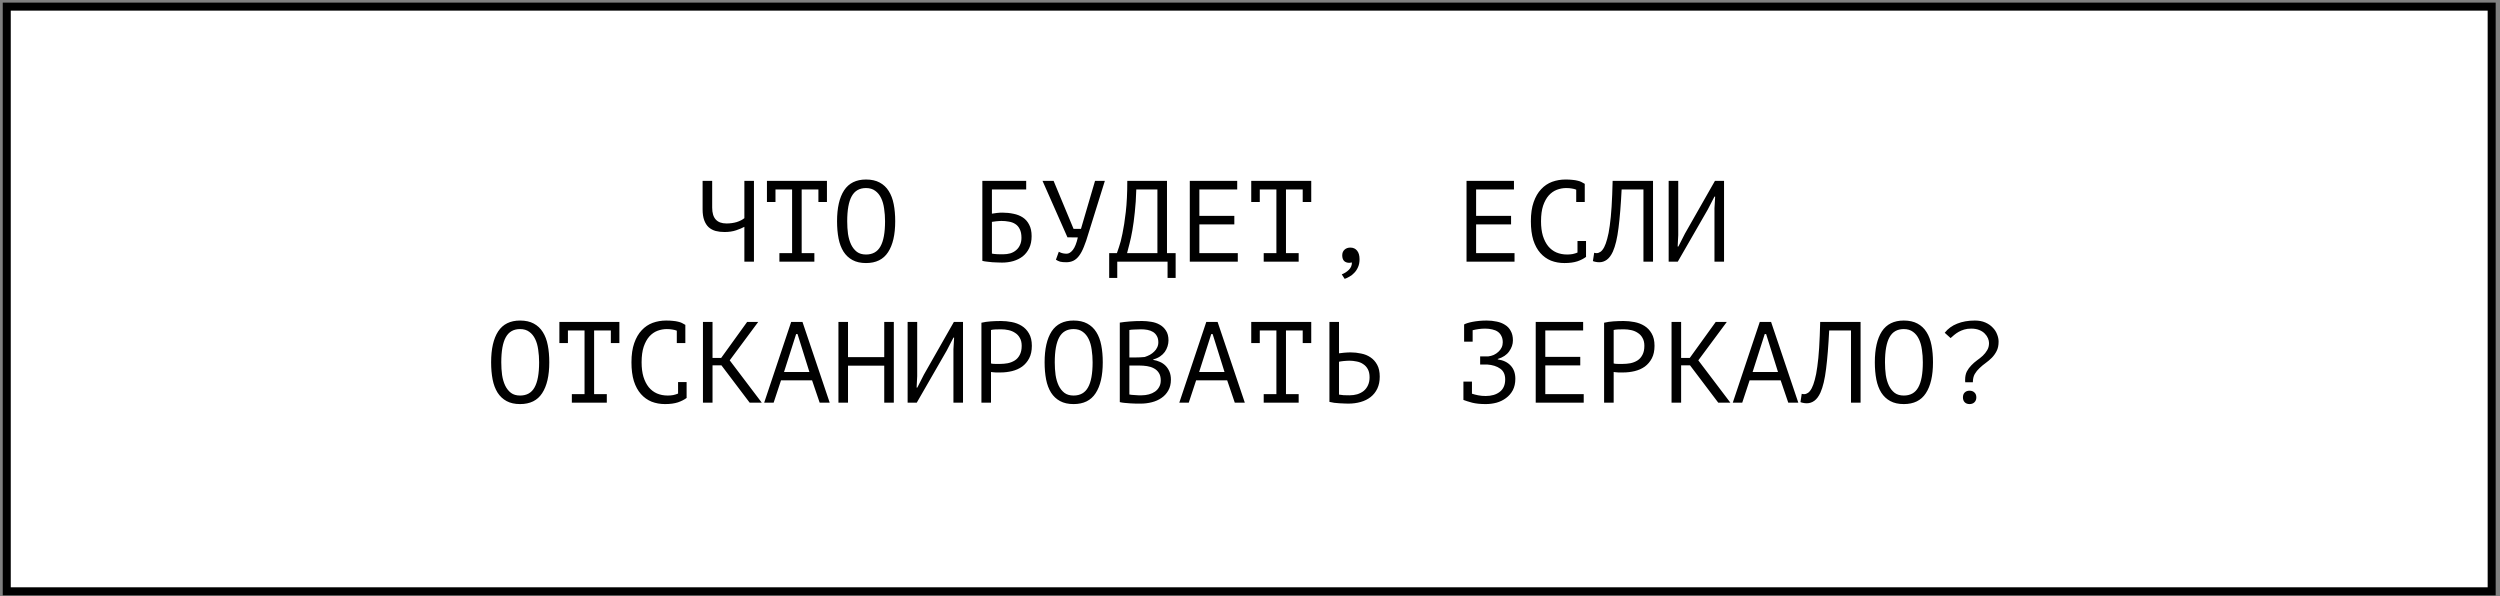
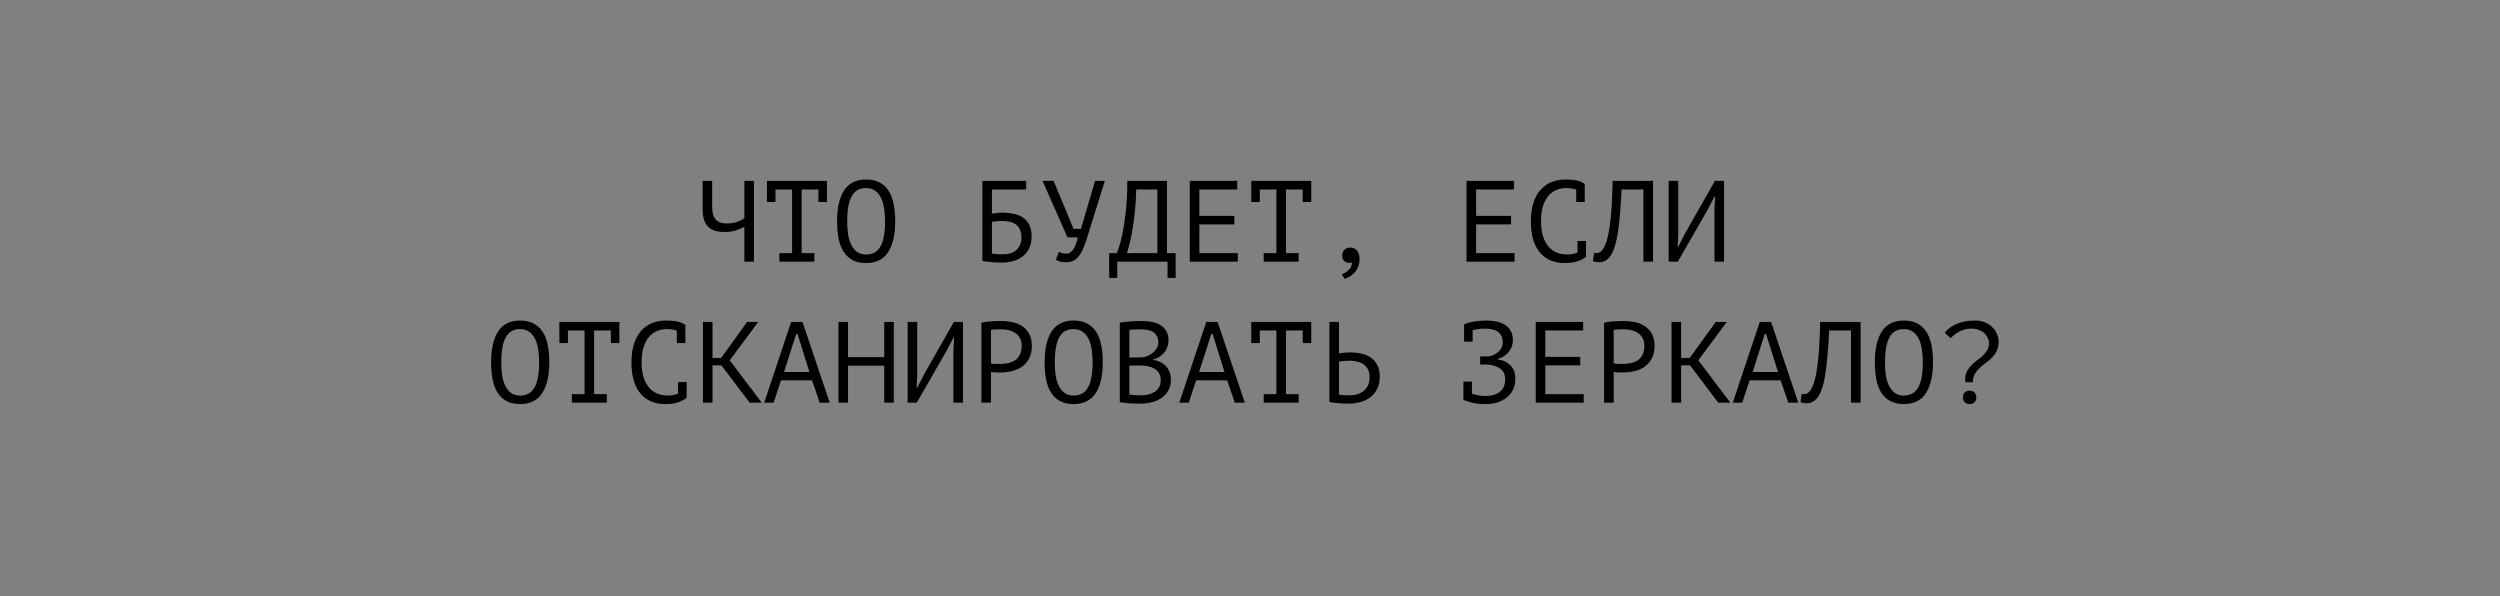
<svg xmlns="http://www.w3.org/2000/svg" width="390" height="93" viewBox="0 0 390 93" fill="none">
  <rect x="0" y="0" width="390" height="93" fill="#808080" stroke="none" />
-   <rect x="1.054" y="1.035" width="387.646" height="91.209" fill="white" stroke="black" stroke-width="1.249" />
-   <path d="M111.1 28.22V32.396C111.1 34.04 111.844 34.862 113.332 34.862C113.896 34.862 114.424 34.79 114.916 34.646C115.408 34.49 115.81 34.286 116.122 34.034V28.22H117.616V40.82H116.122V35.384C115.798 35.564 115.372 35.744 114.844 35.924C114.316 36.104 113.71 36.194 113.026 36.194C112.522 36.194 112.06 36.14 111.64 36.032C111.22 35.912 110.86 35.72 110.56 35.456C110.26 35.18 110.026 34.814 109.858 34.358C109.69 33.902 109.606 33.338 109.606 32.666V28.22H111.1ZM119.643 28.22H129.003V31.514H127.671V29.552H125.061V39.488H127.041V40.82H121.587V39.488H123.567V29.552H120.975V31.514H119.643V28.22ZM130.58 34.52C130.58 32.432 130.946 30.824 131.678 29.696C132.422 28.568 133.562 28.004 135.098 28.004C135.938 28.004 136.646 28.16 137.222 28.472C137.81 28.784 138.284 29.228 138.644 29.804C139.004 30.368 139.262 31.052 139.418 31.856C139.574 32.648 139.652 33.536 139.652 34.52C139.652 36.608 139.28 38.216 138.536 39.344C137.804 40.472 136.658 41.036 135.098 41.036C134.27 41.036 133.568 40.88 132.992 40.568C132.416 40.256 131.948 39.818 131.588 39.254C131.228 38.678 130.97 37.994 130.814 37.202C130.658 36.398 130.58 35.504 130.58 34.52ZM132.164 34.52C132.164 35.216 132.206 35.876 132.29 36.5C132.386 37.124 132.548 37.676 132.776 38.156C133.004 38.624 133.304 39.002 133.676 39.29C134.048 39.566 134.522 39.704 135.098 39.704C136.13 39.704 136.88 39.284 137.348 38.444C137.828 37.604 138.068 36.296 138.068 34.52C138.068 33.836 138.02 33.182 137.924 32.558C137.84 31.922 137.684 31.37 137.456 30.902C137.228 30.422 136.922 30.044 136.538 29.768C136.154 29.48 135.674 29.336 135.098 29.336C134.078 29.336 133.334 29.762 132.866 30.614C132.398 31.454 132.164 32.756 132.164 34.52ZM153.246 28.22H160.086V29.552H154.74V33.332C154.944 33.296 155.196 33.26 155.496 33.224C155.796 33.188 156.084 33.17 156.36 33.17C156.972 33.17 157.554 33.23 158.106 33.35C158.658 33.458 159.144 33.65 159.564 33.926C159.984 34.202 160.314 34.58 160.554 35.06C160.806 35.528 160.932 36.122 160.932 36.842C160.932 37.562 160.806 38.186 160.554 38.714C160.302 39.23 159.966 39.656 159.546 39.992C159.126 40.316 158.634 40.562 158.07 40.73C157.518 40.886 156.936 40.964 156.324 40.964C156.12 40.964 155.886 40.958 155.622 40.946C155.37 40.946 155.1 40.934 154.812 40.91C154.536 40.886 154.26 40.856 153.984 40.82C153.72 40.796 153.474 40.754 153.246 40.694V28.22ZM156.504 39.668C156.888 39.668 157.254 39.62 157.602 39.524C157.95 39.416 158.25 39.254 158.502 39.038C158.766 38.822 158.97 38.552 159.114 38.228C159.27 37.904 159.348 37.526 159.348 37.094C159.348 36.542 159.258 36.092 159.078 35.744C158.91 35.396 158.682 35.132 158.394 34.952C158.106 34.76 157.77 34.634 157.386 34.574C157.014 34.502 156.624 34.466 156.216 34.466C156.108 34.466 155.982 34.472 155.838 34.484C155.694 34.496 155.55 34.508 155.406 34.52C155.262 34.532 155.13 34.55 155.01 34.574C154.89 34.586 154.8 34.598 154.74 34.61V39.56C154.824 39.584 154.932 39.602 155.064 39.614C155.208 39.626 155.358 39.638 155.514 39.65C155.682 39.662 155.85 39.668 156.018 39.668C156.186 39.668 156.348 39.668 156.504 39.668ZM167.477 35.708H168.629L170.825 28.22H172.355L169.799 36.41C169.559 37.238 169.319 37.94 169.079 38.516C168.851 39.092 168.599 39.56 168.323 39.92C168.059 40.268 167.765 40.52 167.441 40.676C167.117 40.832 166.745 40.91 166.325 40.91C165.929 40.91 165.611 40.88 165.371 40.82C165.143 40.748 164.927 40.646 164.723 40.514L165.173 39.272C165.413 39.404 165.635 39.488 165.839 39.524C166.043 39.56 166.229 39.578 166.397 39.578C166.733 39.578 167.057 39.38 167.369 38.984C167.681 38.588 167.939 37.94 168.143 37.04L166.523 37.022L162.635 28.22H164.363L167.477 35.708ZM183.4 43.358H182.14V40.82H174.292V43.358H173.032V39.488H174.238C174.286 39.344 174.394 39.026 174.562 38.534C174.742 38.042 174.922 37.346 175.102 36.446C175.294 35.546 175.468 34.418 175.624 33.062C175.78 31.706 175.858 30.092 175.858 28.22H182.05V39.488H183.4V43.358ZM180.556 39.488V29.552H177.262C177.226 30.872 177.148 32.06 177.028 33.116C176.92 34.172 176.794 35.108 176.65 35.924C176.506 36.74 176.356 37.442 176.2 38.03C176.056 38.618 175.93 39.104 175.822 39.488H180.556ZM185.607 28.22H193.005V29.552H187.101V33.674H192.555V35.006H187.101V39.488H193.095V40.82H185.607V28.22ZM195.194 28.22H204.554V31.514H203.222V29.552H200.612V39.488H202.592V40.82H197.138V39.488H199.118V29.552H196.526V31.514H195.194V28.22ZM209.389 39.83C209.389 39.47 209.503 39.182 209.731 38.966C209.971 38.738 210.277 38.624 210.649 38.624C211.105 38.624 211.459 38.786 211.711 39.11C211.963 39.422 212.089 39.866 212.089 40.442C212.089 40.91 212.011 41.318 211.855 41.666C211.699 42.026 211.501 42.326 211.261 42.566C211.033 42.818 210.781 43.016 210.505 43.16C210.241 43.316 209.995 43.43 209.767 43.502L209.317 42.8C209.749 42.632 210.121 42.392 210.433 42.08C210.745 41.768 210.901 41.39 210.901 40.946C210.733 40.982 210.601 41 210.505 41C210.157 41 209.881 40.904 209.677 40.712C209.485 40.508 209.389 40.214 209.389 39.83ZM228.779 28.22H236.177V29.552H230.273V33.674H235.727V35.006H230.273V39.488H236.267V40.82H228.779V28.22ZM245.89 29.588C245.686 29.504 245.458 29.444 245.206 29.408C244.966 29.36 244.672 29.336 244.324 29.336C243.832 29.336 243.346 29.426 242.866 29.606C242.398 29.786 241.978 30.08 241.606 30.488C241.246 30.896 240.952 31.43 240.724 32.09C240.508 32.75 240.4 33.56 240.4 34.52C240.4 35.384 240.496 36.14 240.688 36.788C240.892 37.436 241.168 37.976 241.516 38.408C241.876 38.84 242.302 39.164 242.794 39.38C243.298 39.596 243.856 39.704 244.468 39.704C244.78 39.704 245.068 39.68 245.332 39.632C245.608 39.572 245.86 39.494 246.088 39.398V37.598H247.42V40.028L247.438 40.064C247.078 40.34 246.622 40.574 246.07 40.766C245.518 40.946 244.846 41.036 244.054 41.036C243.298 41.036 242.596 40.91 241.948 40.658C241.312 40.394 240.76 39.998 240.292 39.47C239.824 38.942 239.458 38.27 239.194 37.454C238.942 36.626 238.816 35.648 238.816 34.52C238.816 33.344 238.96 32.348 239.248 31.532C239.536 30.704 239.926 30.032 240.418 29.516C240.91 28.988 241.48 28.604 242.128 28.364C242.788 28.124 243.49 28.004 244.234 28.004C244.642 28.004 244.996 28.022 245.296 28.058C245.596 28.082 245.86 28.124 246.088 28.184C246.316 28.232 246.514 28.298 246.682 28.382C246.862 28.466 247.036 28.562 247.204 28.67H247.222V31.514H245.89V29.588ZM256.377 29.552H252.975C252.855 31.952 252.693 33.95 252.489 35.546C252.297 37.13 252.003 38.366 251.607 39.254C251.343 39.83 251.031 40.25 250.671 40.514C250.311 40.778 249.921 40.91 249.501 40.91C249.285 40.91 249.099 40.892 248.943 40.856C248.787 40.832 248.637 40.79 248.493 40.73L248.691 39.434C248.811 39.47 248.937 39.488 249.069 39.488C249.273 39.488 249.471 39.422 249.663 39.29C249.867 39.158 250.065 38.912 250.257 38.552C250.425 38.228 250.581 37.796 250.725 37.256C250.881 36.716 251.013 36.032 251.121 35.204C251.241 34.376 251.337 33.392 251.409 32.252C251.481 31.1 251.535 29.756 251.571 28.22H257.871V40.82H256.377V29.552ZM267.457 32.468L267.565 30.668H267.457L266.413 32.684L261.733 40.82H260.311V28.22H261.805V36.68L261.715 38.462H261.823L262.849 36.446L267.529 28.22H268.951V40.82H267.457V32.468ZM76.615 56.52C76.615 54.432 76.981 52.824 77.713 51.696C78.457 50.568 79.597 50.004 81.133 50.004C81.973 50.004 82.681 50.16 83.257 50.472C83.845 50.784 84.319 51.228 84.679 51.804C85.039 52.368 85.297 53.052 85.453 53.856C85.609 54.648 85.687 55.536 85.687 56.52C85.687 58.608 85.315 60.216 84.571 61.344C83.839 62.472 82.693 63.036 81.133 63.036C80.305 63.036 79.603 62.88 79.027 62.568C78.451 62.256 77.983 61.818 77.623 61.254C77.263 60.678 77.005 59.994 76.849 59.202C76.693 58.398 76.615 57.504 76.615 56.52ZM78.199 56.52C78.199 57.216 78.241 57.876 78.325 58.5C78.421 59.124 78.583 59.676 78.811 60.156C79.039 60.624 79.339 61.002 79.711 61.29C80.083 61.566 80.557 61.704 81.133 61.704C82.165 61.704 82.915 61.284 83.383 60.444C83.863 59.604 84.103 58.296 84.103 56.52C84.103 55.836 84.055 55.182 83.959 54.558C83.875 53.922 83.719 53.37 83.491 52.902C83.263 52.422 82.957 52.044 82.573 51.768C82.189 51.48 81.709 51.336 81.133 51.336C80.113 51.336 79.369 51.762 78.901 52.614C78.433 53.454 78.199 54.756 78.199 56.52ZM87.264 50.22H96.624V53.514H95.292V51.552H92.682V61.488H94.662V62.82H89.208V61.488H91.188V51.552H88.596V53.514H87.264V50.22ZM105.581 51.588C105.377 51.504 105.149 51.444 104.897 51.408C104.657 51.36 104.363 51.336 104.015 51.336C103.523 51.336 103.037 51.426 102.557 51.606C102.089 51.786 101.669 52.08 101.297 52.488C100.937 52.896 100.643 53.43 100.415 54.09C100.199 54.75 100.091 55.56 100.091 56.52C100.091 57.384 100.187 58.14 100.379 58.788C100.583 59.436 100.859 59.976 101.207 60.408C101.567 60.84 101.993 61.164 102.485 61.38C102.989 61.596 103.547 61.704 104.159 61.704C104.471 61.704 104.759 61.68 105.023 61.632C105.299 61.572 105.551 61.494 105.779 61.398V59.598H107.111V62.028L107.129 62.064C106.769 62.34 106.313 62.574 105.761 62.766C105.209 62.946 104.537 63.036 103.745 63.036C102.989 63.036 102.287 62.91 101.639 62.658C101.003 62.394 100.451 61.998 99.983 61.47C99.515 60.942 99.149 60.27 98.885 59.454C98.633 58.626 98.507 57.648 98.507 56.52C98.507 55.344 98.651 54.348 98.939 53.532C99.227 52.704 99.617 52.032 100.109 51.516C100.601 50.988 101.171 50.604 101.819 50.364C102.479 50.124 103.181 50.004 103.925 50.004C104.333 50.004 104.687 50.022 104.987 50.058C105.287 50.082 105.551 50.124 105.779 50.184C106.007 50.232 106.205 50.298 106.373 50.382C106.553 50.466 106.727 50.562 106.895 50.67H106.913V53.514H105.581V51.588ZM112.54 56.988H111.154V62.82H109.66V50.22H111.154V55.836H112.504L116.554 50.22H118.282L113.836 56.214L118.84 62.82H116.95L112.54 56.988ZM126.681 59.328H121.839L120.687 62.82H119.211L123.423 50.22H125.187L129.435 62.82H127.869L126.681 59.328ZM122.307 58.032H126.267L124.413 52.11H124.197L122.307 58.032ZM137.942 57.042H132.29V62.82H130.796V50.22H132.29V55.71H137.942V50.22H139.436V62.82H137.942V57.042ZM148.735 54.468L148.843 52.668H148.735L147.691 54.684L143.011 62.82H141.589V50.22H143.083V58.68L142.993 60.462H143.101L144.127 58.446L148.807 50.22H150.229V62.82H148.735V54.468ZM153.102 50.346C153.558 50.238 154.05 50.166 154.578 50.13C155.106 50.094 155.628 50.076 156.144 50.076C156.696 50.076 157.254 50.13 157.818 50.238C158.394 50.346 158.916 50.544 159.384 50.832C159.852 51.12 160.23 51.516 160.518 52.02C160.818 52.524 160.968 53.166 160.968 53.946C160.968 54.714 160.83 55.362 160.554 55.89C160.278 56.418 159.912 56.85 159.456 57.186C159 57.51 158.478 57.744 157.89 57.888C157.302 58.032 156.696 58.104 156.072 58.104C156.012 58.104 155.91 58.104 155.766 58.104C155.634 58.104 155.49 58.104 155.334 58.104C155.19 58.092 155.046 58.08 154.902 58.068C154.758 58.056 154.656 58.044 154.596 58.032V62.82H153.102V50.346ZM156.18 51.372C155.868 51.372 155.568 51.378 155.28 51.39C154.992 51.402 154.764 51.432 154.596 51.48V56.7C154.656 56.724 154.752 56.742 154.884 56.754C155.016 56.754 155.154 56.76 155.298 56.772C155.442 56.772 155.58 56.772 155.712 56.772C155.844 56.772 155.94 56.772 156 56.772C156.408 56.772 156.81 56.736 157.206 56.664C157.614 56.58 157.98 56.436 158.304 56.232C158.628 56.028 158.886 55.74 159.078 55.368C159.282 54.996 159.384 54.522 159.384 53.946C159.384 53.454 159.288 53.046 159.096 52.722C158.916 52.386 158.67 52.122 158.358 51.93C158.058 51.726 157.716 51.582 157.332 51.498C156.948 51.414 156.564 51.372 156.18 51.372ZM162.959 56.52C162.959 54.432 163.325 52.824 164.057 51.696C164.801 50.568 165.941 50.004 167.477 50.004C168.317 50.004 169.025 50.16 169.601 50.472C170.189 50.784 170.663 51.228 171.023 51.804C171.383 52.368 171.641 53.052 171.797 53.856C171.953 54.648 172.031 55.536 172.031 56.52C172.031 58.608 171.659 60.216 170.915 61.344C170.183 62.472 169.037 63.036 167.477 63.036C166.649 63.036 165.947 62.88 165.371 62.568C164.795 62.256 164.327 61.818 163.967 61.254C163.607 60.678 163.349 59.994 163.193 59.202C163.037 58.398 162.959 57.504 162.959 56.52ZM164.543 56.52C164.543 57.216 164.585 57.876 164.669 58.5C164.765 59.124 164.927 59.676 165.155 60.156C165.383 60.624 165.683 61.002 166.055 61.29C166.427 61.566 166.901 61.704 167.477 61.704C168.509 61.704 169.259 61.284 169.727 60.444C170.207 59.604 170.447 58.296 170.447 56.52C170.447 55.836 170.399 55.182 170.303 54.558C170.219 53.922 170.063 53.37 169.835 52.902C169.607 52.422 169.301 52.044 168.917 51.768C168.533 51.48 168.053 51.336 167.477 51.336C166.457 51.336 165.713 51.762 165.245 52.614C164.777 53.454 164.543 54.756 164.543 56.52ZM182.284 53.1C182.284 53.4 182.236 53.706 182.14 54.018C182.044 54.33 181.9 54.624 181.708 54.9C181.516 55.164 181.27 55.398 180.97 55.602C180.67 55.806 180.316 55.962 179.908 56.07V56.142C180.268 56.202 180.61 56.304 180.934 56.448C181.27 56.592 181.564 56.79 181.816 57.042C182.068 57.294 182.272 57.6 182.428 57.96C182.584 58.32 182.662 58.746 182.662 59.238C182.662 59.886 182.524 60.45 182.248 60.93C181.984 61.398 181.63 61.782 181.186 62.082C180.754 62.382 180.256 62.604 179.692 62.748C179.128 62.892 178.552 62.964 177.964 62.964C177.76 62.964 177.52 62.964 177.244 62.964C176.968 62.964 176.68 62.952 176.38 62.928C176.08 62.916 175.78 62.892 175.48 62.856C175.18 62.832 174.916 62.79 174.688 62.73V50.328C175.132 50.256 175.648 50.196 176.236 50.148C176.824 50.1 177.466 50.076 178.162 50.076C178.63 50.076 179.104 50.118 179.584 50.202C180.076 50.274 180.52 50.424 180.916 50.652C181.312 50.868 181.636 51.174 181.888 51.57C182.152 51.966 182.284 52.476 182.284 53.1ZM178.108 61.668C178.492 61.668 178.864 61.62 179.224 61.524C179.584 61.428 179.902 61.284 180.178 61.092C180.454 60.9 180.67 60.66 180.826 60.372C180.994 60.084 181.078 59.742 181.078 59.346C181.078 58.854 180.976 58.458 180.772 58.158C180.58 57.858 180.322 57.624 179.998 57.456C179.686 57.288 179.332 57.174 178.936 57.114C178.54 57.054 178.144 57.024 177.748 57.024H176.182V61.542C176.266 61.566 176.386 61.584 176.542 61.596C176.698 61.608 176.866 61.62 177.046 61.632C177.226 61.644 177.412 61.656 177.604 61.668C177.796 61.668 177.964 61.668 178.108 61.668ZM177.118 55.764C177.322 55.764 177.568 55.758 177.856 55.746C178.144 55.734 178.384 55.716 178.576 55.692C178.864 55.596 179.134 55.482 179.386 55.35C179.638 55.206 179.86 55.038 180.052 54.846C180.256 54.654 180.412 54.438 180.52 54.198C180.64 53.958 180.7 53.694 180.7 53.406C180.7 53.01 180.622 52.68 180.466 52.416C180.322 52.152 180.124 51.942 179.872 51.786C179.62 51.63 179.332 51.522 179.008 51.462C178.684 51.402 178.354 51.372 178.018 51.372C177.622 51.372 177.256 51.384 176.92 51.408C176.596 51.42 176.35 51.444 176.182 51.48V55.764H177.118ZM191.439 59.328H186.597L185.445 62.82H183.969L188.181 50.22H189.945L194.193 62.82H192.627L191.439 59.328ZM187.065 58.032H191.025L189.171 52.11H188.955L187.065 58.032ZM195.194 50.22H204.554V53.514H203.222V51.552H200.612V61.488H202.592V62.82H197.138V61.488H199.118V51.552H196.526V53.514H195.194V50.22ZM207.391 50.22H208.885V55.116C208.945 55.104 209.047 55.092 209.191 55.08C209.335 55.056 209.491 55.038 209.659 55.026C209.827 55.014 210.001 55.002 210.181 54.99C210.361 54.978 210.523 54.972 210.667 54.972C211.243 54.972 211.801 55.032 212.341 55.152C212.893 55.26 213.379 55.458 213.799 55.746C214.231 56.034 214.579 56.424 214.843 56.916C215.107 57.396 215.239 58.008 215.239 58.752C215.239 59.472 215.113 60.096 214.861 60.624C214.609 61.152 214.261 61.59 213.817 61.938C213.373 62.286 212.851 62.544 212.251 62.712C211.663 62.88 211.021 62.964 210.325 62.964C210.157 62.964 209.953 62.958 209.713 62.946C209.473 62.946 209.215 62.934 208.939 62.91C208.675 62.898 208.405 62.874 208.129 62.838C207.865 62.802 207.619 62.754 207.391 62.694V50.22ZM210.523 61.668C210.955 61.668 211.357 61.614 211.729 61.506C212.113 61.386 212.449 61.212 212.737 60.984C213.025 60.744 213.247 60.45 213.403 60.102C213.571 59.742 213.655 59.328 213.655 58.86C213.655 58.356 213.565 57.936 213.385 57.6C213.205 57.264 212.965 57 212.665 56.808C212.377 56.604 212.041 56.466 211.657 56.394C211.273 56.31 210.877 56.268 210.469 56.268C210.361 56.268 210.229 56.274 210.073 56.286C209.917 56.298 209.761 56.31 209.605 56.322C209.449 56.334 209.305 56.352 209.173 56.376C209.041 56.4 208.945 56.418 208.885 56.43V61.56C209.053 61.596 209.293 61.626 209.605 61.65C209.917 61.662 210.223 61.668 210.523 61.668ZM228.293 59.526H229.625V61.416C229.913 61.512 230.237 61.596 230.597 61.668C230.957 61.74 231.347 61.776 231.767 61.776C232.679 61.776 233.411 61.56 233.963 61.128C234.527 60.696 234.809 60.048 234.809 59.184C234.809 58.428 234.551 57.87 234.035 57.51C233.519 57.138 232.835 56.922 231.983 56.862H230.903V55.602H232.145C232.457 55.566 232.751 55.488 233.027 55.368C233.303 55.236 233.543 55.074 233.747 54.882C233.963 54.69 234.131 54.468 234.251 54.216C234.371 53.964 234.431 53.694 234.431 53.406C234.431 53.01 234.359 52.68 234.215 52.416C234.083 52.14 233.897 51.918 233.657 51.75C233.417 51.582 233.129 51.462 232.793 51.39C232.457 51.306 232.085 51.264 231.677 51.264C231.329 51.264 230.987 51.288 230.651 51.336C230.315 51.384 230.009 51.444 229.733 51.516V53.298H228.401V50.634V50.616C228.521 50.544 228.695 50.472 228.923 50.4C229.151 50.328 229.421 50.262 229.733 50.202C230.045 50.142 230.387 50.094 230.759 50.058C231.131 50.022 231.521 50.004 231.929 50.004C232.469 50.004 232.985 50.058 233.477 50.166C233.969 50.262 234.401 50.43 234.773 50.67C235.157 50.898 235.457 51.216 235.673 51.624C235.901 52.02 236.015 52.512 236.015 53.1C236.015 53.7 235.817 54.276 235.421 54.828C235.037 55.368 234.449 55.758 233.657 55.998V56.07C234.509 56.19 235.175 56.508 235.655 57.024C236.147 57.54 236.393 58.23 236.393 59.094C236.393 59.778 236.261 60.372 235.997 60.876C235.733 61.368 235.379 61.776 234.935 62.1C234.503 62.424 234.011 62.664 233.459 62.82C232.907 62.964 232.343 63.036 231.767 63.036C230.939 63.036 230.237 62.964 229.661 62.82C229.085 62.664 228.629 62.52 228.293 62.388V62.37V59.526ZM239.572 50.22H246.97V51.552H241.066V55.674H246.52V57.006H241.066V61.488H247.06V62.82H239.572V50.22ZM250.239 50.346C250.695 50.238 251.187 50.166 251.715 50.13C252.243 50.094 252.765 50.076 253.281 50.076C253.833 50.076 254.391 50.13 254.955 50.238C255.531 50.346 256.053 50.544 256.521 50.832C256.989 51.12 257.367 51.516 257.655 52.02C257.955 52.524 258.105 53.166 258.105 53.946C258.105 54.714 257.967 55.362 257.691 55.89C257.415 56.418 257.049 56.85 256.593 57.186C256.137 57.51 255.615 57.744 255.027 57.888C254.439 58.032 253.833 58.104 253.209 58.104C253.149 58.104 253.047 58.104 252.903 58.104C252.771 58.104 252.627 58.104 252.471 58.104C252.327 58.092 252.183 58.08 252.039 58.068C251.895 58.056 251.793 58.044 251.733 58.032V62.82H250.239V50.346ZM253.317 51.372C253.005 51.372 252.705 51.378 252.417 51.39C252.129 51.402 251.901 51.432 251.733 51.48V56.7C251.793 56.724 251.889 56.742 252.021 56.754C252.153 56.754 252.291 56.76 252.435 56.772C252.579 56.772 252.717 56.772 252.849 56.772C252.981 56.772 253.077 56.772 253.137 56.772C253.545 56.772 253.947 56.736 254.343 56.664C254.751 56.58 255.117 56.436 255.441 56.232C255.765 56.028 256.023 55.74 256.215 55.368C256.419 54.996 256.521 54.522 256.521 53.946C256.521 53.454 256.425 53.046 256.233 52.722C256.053 52.386 255.807 52.122 255.495 51.93C255.195 51.726 254.853 51.582 254.469 51.498C254.085 51.414 253.701 51.372 253.317 51.372ZM263.641 56.988H262.255V62.82H260.761V50.22H262.255V55.836H263.605L267.655 50.22H269.383L264.937 56.214L269.941 62.82H268.051L263.641 56.988ZM277.782 59.328H272.94L271.788 62.82H270.312L274.524 50.22H276.288L280.536 62.82H278.97L277.782 59.328ZM273.408 58.032H277.368L275.514 52.11H275.298L273.408 58.032ZM288.755 51.552H285.353C285.233 53.952 285.071 55.95 284.867 57.546C284.675 59.13 284.381 60.366 283.985 61.254C283.721 61.83 283.409 62.25 283.049 62.514C282.689 62.778 282.299 62.91 281.879 62.91C281.663 62.91 281.477 62.892 281.321 62.856C281.165 62.832 281.015 62.79 280.871 62.73L281.069 61.434C281.189 61.47 281.315 61.488 281.447 61.488C281.651 61.488 281.849 61.422 282.041 61.29C282.245 61.158 282.443 60.912 282.635 60.552C282.803 60.228 282.959 59.796 283.103 59.256C283.259 58.716 283.391 58.032 283.499 57.204C283.619 56.376 283.715 55.392 283.787 54.252C283.859 53.1 283.913 51.756 283.949 50.22H290.249V62.82H288.755V51.552ZM292.474 56.52C292.474 54.432 292.84 52.824 293.572 51.696C294.316 50.568 295.456 50.004 296.992 50.004C297.832 50.004 298.54 50.16 299.116 50.472C299.704 50.784 300.178 51.228 300.538 51.804C300.898 52.368 301.156 53.052 301.312 53.856C301.468 54.648 301.546 55.536 301.546 56.52C301.546 58.608 301.174 60.216 300.43 61.344C299.698 62.472 298.552 63.036 296.992 63.036C296.164 63.036 295.462 62.88 294.886 62.568C294.31 62.256 293.842 61.818 293.482 61.254C293.122 60.678 292.864 59.994 292.708 59.202C292.552 58.398 292.474 57.504 292.474 56.52ZM294.058 56.52C294.058 57.216 294.1 57.876 294.184 58.5C294.28 59.124 294.442 59.676 294.67 60.156C294.898 60.624 295.198 61.002 295.57 61.29C295.942 61.566 296.416 61.704 296.992 61.704C298.024 61.704 298.774 61.284 299.242 60.444C299.722 59.604 299.962 58.296 299.962 56.52C299.962 55.836 299.914 55.182 299.818 54.558C299.734 53.922 299.578 53.37 299.35 52.902C299.122 52.422 298.816 52.044 298.432 51.768C298.048 51.48 297.568 51.336 296.992 51.336C295.972 51.336 295.228 51.762 294.76 52.614C294.292 53.454 294.058 54.756 294.058 56.52ZM306.579 59.634C306.567 59.574 306.561 59.508 306.561 59.436C306.561 59.364 306.561 59.298 306.561 59.238C306.561 58.734 306.651 58.302 306.831 57.942C307.023 57.582 307.257 57.264 307.533 56.988C307.809 56.7 308.103 56.442 308.415 56.214C308.739 55.986 309.039 55.746 309.315 55.494C309.591 55.23 309.819 54.942 309.999 54.63C310.191 54.318 310.287 53.946 310.287 53.514C310.287 53.286 310.233 53.04 310.125 52.776C310.017 52.512 309.849 52.266 309.621 52.038C309.405 51.81 309.117 51.624 308.757 51.48C308.409 51.336 307.989 51.264 307.497 51.264C307.101 51.264 306.741 51.312 306.417 51.408C306.105 51.504 305.817 51.624 305.553 51.768C305.301 51.912 305.067 52.074 304.851 52.254C304.647 52.422 304.461 52.584 304.293 52.74L303.375 51.912C303.879 51.276 304.527 50.802 305.319 50.49C306.123 50.166 307.041 50.004 308.073 50.004C308.697 50.004 309.243 50.106 309.711 50.31C310.179 50.514 310.563 50.778 310.863 51.102C311.175 51.414 311.403 51.768 311.547 52.164C311.703 52.548 311.781 52.926 311.781 53.298C311.781 53.874 311.679 54.36 311.475 54.756C311.283 55.14 311.037 55.488 310.737 55.8C310.437 56.1 310.113 56.376 309.765 56.628C309.429 56.868 309.111 57.132 308.811 57.42C308.511 57.696 308.259 58.008 308.055 58.356C307.863 58.704 307.767 59.13 307.767 59.634H306.579ZM306.219 61.992C306.219 61.668 306.309 61.416 306.489 61.236C306.681 61.044 306.933 60.948 307.245 60.948C307.569 60.948 307.827 61.044 308.019 61.236C308.211 61.416 308.307 61.668 308.307 61.992C308.307 62.304 308.211 62.556 308.019 62.748C307.827 62.94 307.569 63.036 307.245 63.036C306.933 63.036 306.681 62.94 306.489 62.748C306.309 62.556 306.219 62.304 306.219 61.992Z" fill="black" />
+   <path d="M111.1 28.22V32.396C111.1 34.04 111.844 34.862 113.332 34.862C113.896 34.862 114.424 34.79 114.916 34.646C115.408 34.49 115.81 34.286 116.122 34.034V28.22H117.616V40.82H116.122V35.384C115.798 35.564 115.372 35.744 114.844 35.924C114.316 36.104 113.71 36.194 113.026 36.194C112.522 36.194 112.06 36.14 111.64 36.032C111.22 35.912 110.86 35.72 110.56 35.456C110.26 35.18 110.026 34.814 109.858 34.358C109.69 33.902 109.606 33.338 109.606 32.666V28.22H111.1ZM119.643 28.22H129.003V31.514H127.671V29.552H125.061V39.488H127.041V40.82H121.587V39.488H123.567V29.552H120.975V31.514H119.643V28.22ZM130.58 34.52C130.58 32.432 130.946 30.824 131.678 29.696C132.422 28.568 133.562 28.004 135.098 28.004C135.938 28.004 136.646 28.16 137.222 28.472C137.81 28.784 138.284 29.228 138.644 29.804C139.004 30.368 139.262 31.052 139.418 31.856C139.574 32.648 139.652 33.536 139.652 34.52C139.652 36.608 139.28 38.216 138.536 39.344C137.804 40.472 136.658 41.036 135.098 41.036C134.27 41.036 133.568 40.88 132.992 40.568C132.416 40.256 131.948 39.818 131.588 39.254C131.228 38.678 130.97 37.994 130.814 37.202C130.658 36.398 130.58 35.504 130.58 34.52ZM132.164 34.52C132.164 35.216 132.206 35.876 132.29 36.5C132.386 37.124 132.548 37.676 132.776 38.156C133.004 38.624 133.304 39.002 133.676 39.29C134.048 39.566 134.522 39.704 135.098 39.704C136.13 39.704 136.88 39.284 137.348 38.444C137.828 37.604 138.068 36.296 138.068 34.52C138.068 33.836 138.02 33.182 137.924 32.558C137.84 31.922 137.684 31.37 137.456 30.902C137.228 30.422 136.922 30.044 136.538 29.768C136.154 29.48 135.674 29.336 135.098 29.336C134.078 29.336 133.334 29.762 132.866 30.614C132.398 31.454 132.164 32.756 132.164 34.52ZM153.246 28.22H160.086V29.552H154.74V33.332C154.944 33.296 155.196 33.26 155.496 33.224C155.796 33.188 156.084 33.17 156.36 33.17C156.972 33.17 157.554 33.23 158.106 33.35C158.658 33.458 159.144 33.65 159.564 33.926C159.984 34.202 160.314 34.58 160.554 35.06C160.806 35.528 160.932 36.122 160.932 36.842C160.932 37.562 160.806 38.186 160.554 38.714C160.302 39.23 159.966 39.656 159.546 39.992C159.126 40.316 158.634 40.562 158.07 40.73C157.518 40.886 156.936 40.964 156.324 40.964C156.12 40.964 155.886 40.958 155.622 40.946C155.37 40.946 155.1 40.934 154.812 40.91C154.536 40.886 154.26 40.856 153.984 40.82C153.72 40.796 153.474 40.754 153.246 40.694V28.22ZM156.504 39.668C156.888 39.668 157.254 39.62 157.602 39.524C157.95 39.416 158.25 39.254 158.502 39.038C158.766 38.822 158.97 38.552 159.114 38.228C159.27 37.904 159.348 37.526 159.348 37.094C159.348 36.542 159.258 36.092 159.078 35.744C158.91 35.396 158.682 35.132 158.394 34.952C158.106 34.76 157.77 34.634 157.386 34.574C157.014 34.502 156.624 34.466 156.216 34.466C156.108 34.466 155.982 34.472 155.838 34.484C155.694 34.496 155.55 34.508 155.406 34.52C155.262 34.532 155.13 34.55 155.01 34.574C154.89 34.586 154.8 34.598 154.74 34.61V39.56C154.824 39.584 154.932 39.602 155.064 39.614C155.208 39.626 155.358 39.638 155.514 39.65C155.682 39.662 155.85 39.668 156.018 39.668C156.186 39.668 156.348 39.668 156.504 39.668ZM167.477 35.708H168.629L170.825 28.22H172.355L169.799 36.41C169.559 37.238 169.319 37.94 169.079 38.516C168.851 39.092 168.599 39.56 168.323 39.92C168.059 40.268 167.765 40.52 167.441 40.676C167.117 40.832 166.745 40.91 166.325 40.91C165.929 40.91 165.611 40.88 165.371 40.82C165.143 40.748 164.927 40.646 164.723 40.514L165.173 39.272C165.413 39.404 165.635 39.488 165.839 39.524C166.043 39.56 166.229 39.578 166.397 39.578C166.733 39.578 167.057 39.38 167.369 38.984C167.681 38.588 167.939 37.94 168.143 37.04L166.523 37.022L162.635 28.22H164.363L167.477 35.708ZM183.4 43.358H182.14V40.82H174.292V43.358H173.032V39.488H174.238C174.286 39.344 174.394 39.026 174.562 38.534C174.742 38.042 174.922 37.346 175.102 36.446C175.294 35.546 175.468 34.418 175.624 33.062C175.78 31.706 175.858 30.092 175.858 28.22H182.05V39.488H183.4V43.358ZM180.556 39.488V29.552H177.262C177.226 30.872 177.148 32.06 177.028 33.116C176.92 34.172 176.794 35.108 176.65 35.924C176.506 36.74 176.356 37.442 176.2 38.03C176.056 38.618 175.93 39.104 175.822 39.488H180.556ZM185.607 28.22H193.005V29.552H187.101V33.674H192.555V35.006H187.101V39.488H193.095V40.82H185.607V28.22ZM195.194 28.22H204.554V31.514H203.222V29.552H200.612V39.488H202.592V40.82H197.138V39.488H199.118V29.552H196.526V31.514H195.194V28.22ZM209.389 39.83C209.389 39.47 209.503 39.182 209.731 38.966C209.971 38.738 210.277 38.624 210.649 38.624C211.105 38.624 211.459 38.786 211.711 39.11C211.963 39.422 212.089 39.866 212.089 40.442C212.089 40.91 212.011 41.318 211.855 41.666C211.699 42.026 211.501 42.326 211.261 42.566C211.033 42.818 210.781 43.016 210.505 43.16C210.241 43.316 209.995 43.43 209.767 43.502L209.317 42.8C209.749 42.632 210.121 42.392 210.433 42.08C210.745 41.768 210.901 41.39 210.901 40.946C210.733 40.982 210.601 41 210.505 41C210.157 41 209.881 40.904 209.677 40.712C209.485 40.508 209.389 40.214 209.389 39.83ZM228.779 28.22H236.177V29.552H230.273V33.674H235.727V35.006H230.273V39.488H236.267V40.82H228.779V28.22ZM245.89 29.588C245.686 29.504 245.458 29.444 245.206 29.408C244.966 29.36 244.672 29.336 244.324 29.336C243.832 29.336 243.346 29.426 242.866 29.606C242.398 29.786 241.978 30.08 241.606 30.488C241.246 30.896 240.952 31.43 240.724 32.09C240.508 32.75 240.4 33.56 240.4 34.52C240.4 35.384 240.496 36.14 240.688 36.788C240.892 37.436 241.168 37.976 241.516 38.408C241.876 38.84 242.302 39.164 242.794 39.38C243.298 39.596 243.856 39.704 244.468 39.704C244.78 39.704 245.068 39.68 245.332 39.632C245.608 39.572 245.86 39.494 246.088 39.398V37.598H247.42V40.028L247.438 40.064C247.078 40.34 246.622 40.574 246.07 40.766C245.518 40.946 244.846 41.036 244.054 41.036C243.298 41.036 242.596 40.91 241.948 40.658C241.312 40.394 240.76 39.998 240.292 39.47C239.824 38.942 239.458 38.27 239.194 37.454C238.942 36.626 238.816 35.648 238.816 34.52C238.816 33.344 238.96 32.348 239.248 31.532C239.536 30.704 239.926 30.032 240.418 29.516C240.91 28.988 241.48 28.604 242.128 28.364C242.788 28.124 243.49 28.004 244.234 28.004C244.642 28.004 244.996 28.022 245.296 28.058C245.596 28.082 245.86 28.124 246.088 28.184C246.316 28.232 246.514 28.298 246.682 28.382C246.862 28.466 247.036 28.562 247.204 28.67H247.222V31.514H245.89V29.588ZM256.377 29.552H252.975C252.855 31.952 252.693 33.95 252.489 35.546C252.297 37.13 252.003 38.366 251.607 39.254C251.343 39.83 251.031 40.25 250.671 40.514C250.311 40.778 249.921 40.91 249.501 40.91C249.285 40.91 249.099 40.892 248.943 40.856C248.787 40.832 248.637 40.79 248.493 40.73L248.691 39.434C248.811 39.47 248.937 39.488 249.069 39.488C249.273 39.488 249.471 39.422 249.663 39.29C249.867 39.158 250.065 38.912 250.257 38.552C250.425 38.228 250.581 37.796 250.725 37.256C250.881 36.716 251.013 36.032 251.121 35.204C251.241 34.376 251.337 33.392 251.409 32.252C251.481 31.1 251.535 29.756 251.571 28.22H257.871V40.82H256.377V29.552ZM267.457 32.468L267.565 30.668H267.457L266.413 32.684L261.733 40.82H260.311V28.22H261.805V36.68L261.715 38.462H261.823L262.849 36.446L267.529 28.22H268.951V40.82H267.457V32.468ZM76.615 56.52C76.615 54.432 76.981 52.824 77.713 51.696C78.457 50.568 79.597 50.004 81.133 50.004C81.973 50.004 82.681 50.16 83.257 50.472C83.845 50.784 84.319 51.228 84.679 51.804C85.039 52.368 85.297 53.052 85.453 53.856C85.609 54.648 85.687 55.536 85.687 56.52C85.687 58.608 85.315 60.216 84.571 61.344C83.839 62.472 82.693 63.036 81.133 63.036C80.305 63.036 79.603 62.88 79.027 62.568C78.451 62.256 77.983 61.818 77.623 61.254C77.263 60.678 77.005 59.994 76.849 59.202C76.693 58.398 76.615 57.504 76.615 56.52ZM78.199 56.52C78.199 57.216 78.241 57.876 78.325 58.5C78.421 59.124 78.583 59.676 78.811 60.156C79.039 60.624 79.339 61.002 79.711 61.29C80.083 61.566 80.557 61.704 81.133 61.704C82.165 61.704 82.915 61.284 83.383 60.444C83.863 59.604 84.103 58.296 84.103 56.52C84.103 55.836 84.055 55.182 83.959 54.558C83.875 53.922 83.719 53.37 83.491 52.902C83.263 52.422 82.957 52.044 82.573 51.768C82.189 51.48 81.709 51.336 81.133 51.336C80.113 51.336 79.369 51.762 78.901 52.614C78.433 53.454 78.199 54.756 78.199 56.52ZM87.264 50.22H96.624V53.514H95.292V51.552H92.682V61.488H94.662V62.82H89.208V61.488H91.188V51.552H88.596V53.514H87.264V50.22ZM105.581 51.588C105.377 51.504 105.149 51.444 104.897 51.408C104.657 51.36 104.363 51.336 104.015 51.336C103.523 51.336 103.037 51.426 102.557 51.606C102.089 51.786 101.669 52.08 101.297 52.488C100.937 52.896 100.643 53.43 100.415 54.09C100.199 54.75 100.091 55.56 100.091 56.52C100.091 57.384 100.187 58.14 100.379 58.788C100.583 59.436 100.859 59.976 101.207 60.408C101.567 60.84 101.993 61.164 102.485 61.38C102.989 61.596 103.547 61.704 104.159 61.704C104.471 61.704 104.759 61.68 105.023 61.632C105.299 61.572 105.551 61.494 105.779 61.398V59.598H107.111V62.028L107.129 62.064C106.769 62.34 106.313 62.574 105.761 62.766C105.209 62.946 104.537 63.036 103.745 63.036C102.989 63.036 102.287 62.91 101.639 62.658C101.003 62.394 100.451 61.998 99.983 61.47C99.515 60.942 99.149 60.27 98.885 59.454C98.633 58.626 98.507 57.648 98.507 56.52C98.507 55.344 98.651 54.348 98.939 53.532C99.227 52.704 99.617 52.032 100.109 51.516C100.601 50.988 101.171 50.604 101.819 50.364C102.479 50.124 103.181 50.004 103.925 50.004C104.333 50.004 104.687 50.022 104.987 50.058C105.287 50.082 105.551 50.124 105.779 50.184C106.007 50.232 106.205 50.298 106.373 50.382C106.553 50.466 106.727 50.562 106.895 50.67H106.913V53.514H105.581V51.588ZM112.54 56.988H111.154V62.82H109.66V50.22H111.154V55.836H112.504L116.554 50.22H118.282L113.836 56.214L118.84 62.82H116.95L112.54 56.988ZM126.681 59.328H121.839L120.687 62.82H119.211L123.423 50.22H125.187L129.435 62.82H127.869L126.681 59.328ZM122.307 58.032H126.267L124.413 52.11H124.197L122.307 58.032ZM137.942 57.042H132.29V62.82H130.796V50.22H132.29V55.71H137.942V50.22H139.436V62.82H137.942V57.042ZM148.735 54.468L148.843 52.668H148.735L147.691 54.684L143.011 62.82H141.589V50.22H143.083V58.68L142.993 60.462H143.101L144.127 58.446L148.807 50.22H150.229V62.82H148.735V54.468ZM153.102 50.346C153.558 50.238 154.05 50.166 154.578 50.13C155.106 50.094 155.628 50.076 156.144 50.076C156.696 50.076 157.254 50.13 157.818 50.238C158.394 50.346 158.916 50.544 159.384 50.832C159.852 51.12 160.23 51.516 160.518 52.02C160.818 52.524 160.968 53.166 160.968 53.946C160.968 54.714 160.83 55.362 160.554 55.89C160.278 56.418 159.912 56.85 159.456 57.186C159 57.51 158.478 57.744 157.89 57.888C157.302 58.032 156.696 58.104 156.072 58.104C156.012 58.104 155.91 58.104 155.766 58.104C155.634 58.104 155.49 58.104 155.334 58.104C155.19 58.092 155.046 58.08 154.902 58.068C154.758 58.056 154.656 58.044 154.596 58.032V62.82H153.102V50.346ZM156.18 51.372C155.868 51.372 155.568 51.378 155.28 51.39C154.992 51.402 154.764 51.432 154.596 51.48V56.7C154.656 56.724 154.752 56.742 154.884 56.754C155.016 56.754 155.154 56.76 155.298 56.772C155.442 56.772 155.58 56.772 155.712 56.772C155.844 56.772 155.94 56.772 156 56.772C156.408 56.772 156.81 56.736 157.206 56.664C157.614 56.58 157.98 56.436 158.304 56.232C158.628 56.028 158.886 55.74 159.078 55.368C159.282 54.996 159.384 54.522 159.384 53.946C159.384 53.454 159.288 53.046 159.096 52.722C158.916 52.386 158.67 52.122 158.358 51.93C158.058 51.726 157.716 51.582 157.332 51.498C156.948 51.414 156.564 51.372 156.18 51.372ZM162.959 56.52C162.959 54.432 163.325 52.824 164.057 51.696C164.801 50.568 165.941 50.004 167.477 50.004C168.317 50.004 169.025 50.16 169.601 50.472C170.189 50.784 170.663 51.228 171.023 51.804C171.383 52.368 171.641 53.052 171.797 53.856C171.953 54.648 172.031 55.536 172.031 56.52C172.031 58.608 171.659 60.216 170.915 61.344C170.183 62.472 169.037 63.036 167.477 63.036C166.649 63.036 165.947 62.88 165.371 62.568C164.795 62.256 164.327 61.818 163.967 61.254C163.607 60.678 163.349 59.994 163.193 59.202C163.037 58.398 162.959 57.504 162.959 56.52ZM164.543 56.52C164.543 57.216 164.585 57.876 164.669 58.5C164.765 59.124 164.927 59.676 165.155 60.156C165.383 60.624 165.683 61.002 166.055 61.29C166.427 61.566 166.901 61.704 167.477 61.704C168.509 61.704 169.259 61.284 169.727 60.444C170.207 59.604 170.447 58.296 170.447 56.52C170.447 55.836 170.399 55.182 170.303 54.558C170.219 53.922 170.063 53.37 169.835 52.902C169.607 52.422 169.301 52.044 168.917 51.768C168.533 51.48 168.053 51.336 167.477 51.336C166.457 51.336 165.713 51.762 165.245 52.614C164.777 53.454 164.543 54.756 164.543 56.52ZM182.284 53.1C182.284 53.4 182.236 53.706 182.14 54.018C182.044 54.33 181.9 54.624 181.708 54.9C181.516 55.164 181.27 55.398 180.97 55.602C180.67 55.806 180.316 55.962 179.908 56.07V56.142C180.268 56.202 180.61 56.304 180.934 56.448C181.27 56.592 181.564 56.79 181.816 57.042C182.068 57.294 182.272 57.6 182.428 57.96C182.584 58.32 182.662 58.746 182.662 59.238C182.662 59.886 182.524 60.45 182.248 60.93C181.984 61.398 181.63 61.782 181.186 62.082C180.754 62.382 180.256 62.604 179.692 62.748C179.128 62.892 178.552 62.964 177.964 62.964C177.76 62.964 177.52 62.964 177.244 62.964C176.968 62.964 176.68 62.952 176.38 62.928C176.08 62.916 175.78 62.892 175.48 62.856C175.18 62.832 174.916 62.79 174.688 62.73V50.328C175.132 50.256 175.648 50.196 176.236 50.148C176.824 50.1 177.466 50.076 178.162 50.076C178.63 50.076 179.104 50.118 179.584 50.202C180.076 50.274 180.52 50.424 180.916 50.652C181.312 50.868 181.636 51.174 181.888 51.57C182.152 51.966 182.284 52.476 182.284 53.1ZM178.108 61.668C178.492 61.668 178.864 61.62 179.224 61.524C179.584 61.428 179.902 61.284 180.178 61.092C180.454 60.9 180.67 60.66 180.826 60.372C180.994 60.084 181.078 59.742 181.078 59.346C181.078 58.854 180.976 58.458 180.772 58.158C180.58 57.858 180.322 57.624 179.998 57.456C179.686 57.288 179.332 57.174 178.936 57.114C178.54 57.054 178.144 57.024 177.748 57.024H176.182V61.542C176.266 61.566 176.386 61.584 176.542 61.596C176.698 61.608 176.866 61.62 177.046 61.632C177.226 61.644 177.412 61.656 177.604 61.668C177.796 61.668 177.964 61.668 178.108 61.668ZM177.118 55.764C177.322 55.764 177.568 55.758 177.856 55.746C178.144 55.734 178.384 55.716 178.576 55.692C178.864 55.596 179.134 55.482 179.386 55.35C179.638 55.206 179.86 55.038 180.052 54.846C180.256 54.654 180.412 54.438 180.52 54.198C180.64 53.958 180.7 53.694 180.7 53.406C180.7 53.01 180.622 52.68 180.466 52.416C180.322 52.152 180.124 51.942 179.872 51.786C179.62 51.63 179.332 51.522 179.008 51.462C178.684 51.402 178.354 51.372 178.018 51.372C177.622 51.372 177.256 51.384 176.92 51.408C176.596 51.42 176.35 51.444 176.182 51.48V55.764H177.118ZM191.439 59.328H186.597L185.445 62.82H183.969L188.181 50.22H189.945L194.193 62.82H192.627L191.439 59.328ZM187.065 58.032H191.025L189.171 52.11H188.955L187.065 58.032ZM195.194 50.22H204.554V53.514H203.222V51.552H200.612V61.488H202.592V62.82H197.138V61.488H199.118V51.552H196.526V53.514H195.194V50.22ZM207.391 50.22H208.885V55.116C208.945 55.104 209.047 55.092 209.191 55.08C209.335 55.056 209.491 55.038 209.659 55.026C209.827 55.014 210.001 55.002 210.181 54.99C210.361 54.978 210.523 54.972 210.667 54.972C211.243 54.972 211.801 55.032 212.341 55.152C212.893 55.26 213.379 55.458 213.799 55.746C214.231 56.034 214.579 56.424 214.843 56.916C215.107 57.396 215.239 58.008 215.239 58.752C215.239 59.472 215.113 60.096 214.861 60.624C214.609 61.152 214.261 61.59 213.817 61.938C213.373 62.286 212.851 62.544 212.251 62.712C211.663 62.88 211.021 62.964 210.325 62.964C210.157 62.964 209.953 62.958 209.713 62.946C209.473 62.946 209.215 62.934 208.939 62.91C208.675 62.898 208.405 62.874 208.129 62.838C207.865 62.802 207.619 62.754 207.391 62.694V50.22ZM210.523 61.668C210.955 61.668 211.357 61.614 211.729 61.506C212.113 61.386 212.449 61.212 212.737 60.984C213.025 60.744 213.247 60.45 213.403 60.102C213.571 59.742 213.655 59.328 213.655 58.86C213.655 58.356 213.565 57.936 213.385 57.6C213.205 57.264 212.965 57 212.665 56.808C212.377 56.604 212.041 56.466 211.657 56.394C211.273 56.31 210.877 56.268 210.469 56.268C210.361 56.268 210.229 56.274 210.073 56.286C209.917 56.298 209.761 56.31 209.605 56.322C209.449 56.334 209.305 56.352 209.173 56.376C209.041 56.4 208.945 56.418 208.885 56.43V61.56C209.053 61.596 209.293 61.626 209.605 61.65C209.917 61.662 210.223 61.668 210.523 61.668ZM228.293 59.526H229.625V61.416C229.913 61.512 230.237 61.596 230.597 61.668C230.957 61.74 231.347 61.776 231.767 61.776C232.679 61.776 233.411 61.56 233.963 61.128C234.527 60.696 234.809 60.048 234.809 59.184C234.809 58.428 234.551 57.87 234.035 57.51C233.519 57.138 232.835 56.922 231.983 56.862H230.903V55.602H232.145C232.457 55.566 232.751 55.488 233.027 55.368C233.303 55.236 233.543 55.074 233.747 54.882C233.963 54.69 234.131 54.468 234.251 54.216C234.371 53.964 234.431 53.694 234.431 53.406C234.431 53.01 234.359 52.68 234.215 52.416C234.083 52.14 233.897 51.918 233.657 51.75C233.417 51.582 233.129 51.462 232.793 51.39C232.457 51.306 232.085 51.264 231.677 51.264C231.329 51.264 230.987 51.288 230.651 51.336C230.315 51.384 230.009 51.444 229.733 51.516V53.298H228.401V50.634V50.616C228.521 50.544 228.695 50.472 228.923 50.4C229.151 50.328 229.421 50.262 229.733 50.202C230.045 50.142 230.387 50.094 230.759 50.058C231.131 50.022 231.521 50.004 231.929 50.004C232.469 50.004 232.985 50.058 233.477 50.166C233.969 50.262 234.401 50.43 234.773 50.67C235.157 50.898 235.457 51.216 235.673 51.624C235.901 52.02 236.015 52.512 236.015 53.1C236.015 53.7 235.817 54.276 235.421 54.828C235.037 55.368 234.449 55.758 233.657 55.998V56.07C234.509 56.19 235.175 56.508 235.655 57.024C236.147 57.54 236.393 58.23 236.393 59.094C236.393 59.778 236.261 60.372 235.997 60.876C235.733 61.368 235.379 61.776 234.935 62.1C234.503 62.424 234.011 62.664 233.459 62.82C232.907 62.964 232.343 63.036 231.767 63.036C230.939 63.036 230.237 62.964 229.661 62.82C229.085 62.664 228.629 62.52 228.293 62.388V62.37V59.526ZM239.572 50.22H246.97V51.552H241.066V55.674H246.52V57.006H241.066V61.488H247.06V62.82H239.572V50.22ZM250.239 50.346C250.695 50.238 251.187 50.166 251.715 50.13C252.243 50.094 252.765 50.076 253.281 50.076C253.833 50.076 254.391 50.13 254.955 50.238C255.531 50.346 256.053 50.544 256.521 50.832C256.989 51.12 257.367 51.516 257.655 52.02C257.955 52.524 258.105 53.166 258.105 53.946C258.105 54.714 257.967 55.362 257.691 55.89C257.415 56.418 257.049 56.85 256.593 57.186C256.137 57.51 255.615 57.744 255.027 57.888C254.439 58.032 253.833 58.104 253.209 58.104C253.149 58.104 253.047 58.104 252.903 58.104C252.771 58.104 252.627 58.104 252.471 58.104C252.327 58.092 252.183 58.08 252.039 58.068C251.895 58.056 251.793 58.044 251.733 58.032V62.82H250.239V50.346ZM253.317 51.372C253.005 51.372 252.705 51.378 252.417 51.39C252.129 51.402 251.901 51.432 251.733 51.48V56.7C252.153 56.754 252.291 56.76 252.435 56.772C252.579 56.772 252.717 56.772 252.849 56.772C252.981 56.772 253.077 56.772 253.137 56.772C253.545 56.772 253.947 56.736 254.343 56.664C254.751 56.58 255.117 56.436 255.441 56.232C255.765 56.028 256.023 55.74 256.215 55.368C256.419 54.996 256.521 54.522 256.521 53.946C256.521 53.454 256.425 53.046 256.233 52.722C256.053 52.386 255.807 52.122 255.495 51.93C255.195 51.726 254.853 51.582 254.469 51.498C254.085 51.414 253.701 51.372 253.317 51.372ZM263.641 56.988H262.255V62.82H260.761V50.22H262.255V55.836H263.605L267.655 50.22H269.383L264.937 56.214L269.941 62.82H268.051L263.641 56.988ZM277.782 59.328H272.94L271.788 62.82H270.312L274.524 50.22H276.288L280.536 62.82H278.97L277.782 59.328ZM273.408 58.032H277.368L275.514 52.11H275.298L273.408 58.032ZM288.755 51.552H285.353C285.233 53.952 285.071 55.95 284.867 57.546C284.675 59.13 284.381 60.366 283.985 61.254C283.721 61.83 283.409 62.25 283.049 62.514C282.689 62.778 282.299 62.91 281.879 62.91C281.663 62.91 281.477 62.892 281.321 62.856C281.165 62.832 281.015 62.79 280.871 62.73L281.069 61.434C281.189 61.47 281.315 61.488 281.447 61.488C281.651 61.488 281.849 61.422 282.041 61.29C282.245 61.158 282.443 60.912 282.635 60.552C282.803 60.228 282.959 59.796 283.103 59.256C283.259 58.716 283.391 58.032 283.499 57.204C283.619 56.376 283.715 55.392 283.787 54.252C283.859 53.1 283.913 51.756 283.949 50.22H290.249V62.82H288.755V51.552ZM292.474 56.52C292.474 54.432 292.84 52.824 293.572 51.696C294.316 50.568 295.456 50.004 296.992 50.004C297.832 50.004 298.54 50.16 299.116 50.472C299.704 50.784 300.178 51.228 300.538 51.804C300.898 52.368 301.156 53.052 301.312 53.856C301.468 54.648 301.546 55.536 301.546 56.52C301.546 58.608 301.174 60.216 300.43 61.344C299.698 62.472 298.552 63.036 296.992 63.036C296.164 63.036 295.462 62.88 294.886 62.568C294.31 62.256 293.842 61.818 293.482 61.254C293.122 60.678 292.864 59.994 292.708 59.202C292.552 58.398 292.474 57.504 292.474 56.52ZM294.058 56.52C294.058 57.216 294.1 57.876 294.184 58.5C294.28 59.124 294.442 59.676 294.67 60.156C294.898 60.624 295.198 61.002 295.57 61.29C295.942 61.566 296.416 61.704 296.992 61.704C298.024 61.704 298.774 61.284 299.242 60.444C299.722 59.604 299.962 58.296 299.962 56.52C299.962 55.836 299.914 55.182 299.818 54.558C299.734 53.922 299.578 53.37 299.35 52.902C299.122 52.422 298.816 52.044 298.432 51.768C298.048 51.48 297.568 51.336 296.992 51.336C295.972 51.336 295.228 51.762 294.76 52.614C294.292 53.454 294.058 54.756 294.058 56.52ZM306.579 59.634C306.567 59.574 306.561 59.508 306.561 59.436C306.561 59.364 306.561 59.298 306.561 59.238C306.561 58.734 306.651 58.302 306.831 57.942C307.023 57.582 307.257 57.264 307.533 56.988C307.809 56.7 308.103 56.442 308.415 56.214C308.739 55.986 309.039 55.746 309.315 55.494C309.591 55.23 309.819 54.942 309.999 54.63C310.191 54.318 310.287 53.946 310.287 53.514C310.287 53.286 310.233 53.04 310.125 52.776C310.017 52.512 309.849 52.266 309.621 52.038C309.405 51.81 309.117 51.624 308.757 51.48C308.409 51.336 307.989 51.264 307.497 51.264C307.101 51.264 306.741 51.312 306.417 51.408C306.105 51.504 305.817 51.624 305.553 51.768C305.301 51.912 305.067 52.074 304.851 52.254C304.647 52.422 304.461 52.584 304.293 52.74L303.375 51.912C303.879 51.276 304.527 50.802 305.319 50.49C306.123 50.166 307.041 50.004 308.073 50.004C308.697 50.004 309.243 50.106 309.711 50.31C310.179 50.514 310.563 50.778 310.863 51.102C311.175 51.414 311.403 51.768 311.547 52.164C311.703 52.548 311.781 52.926 311.781 53.298C311.781 53.874 311.679 54.36 311.475 54.756C311.283 55.14 311.037 55.488 310.737 55.8C310.437 56.1 310.113 56.376 309.765 56.628C309.429 56.868 309.111 57.132 308.811 57.42C308.511 57.696 308.259 58.008 308.055 58.356C307.863 58.704 307.767 59.13 307.767 59.634H306.579ZM306.219 61.992C306.219 61.668 306.309 61.416 306.489 61.236C306.681 61.044 306.933 60.948 307.245 60.948C307.569 60.948 307.827 61.044 308.019 61.236C308.211 61.416 308.307 61.668 308.307 61.992C308.307 62.304 308.211 62.556 308.019 62.748C307.827 62.94 307.569 63.036 307.245 63.036C306.933 63.036 306.681 62.94 306.489 62.748C306.309 62.556 306.219 62.304 306.219 61.992Z" fill="black" />
</svg>